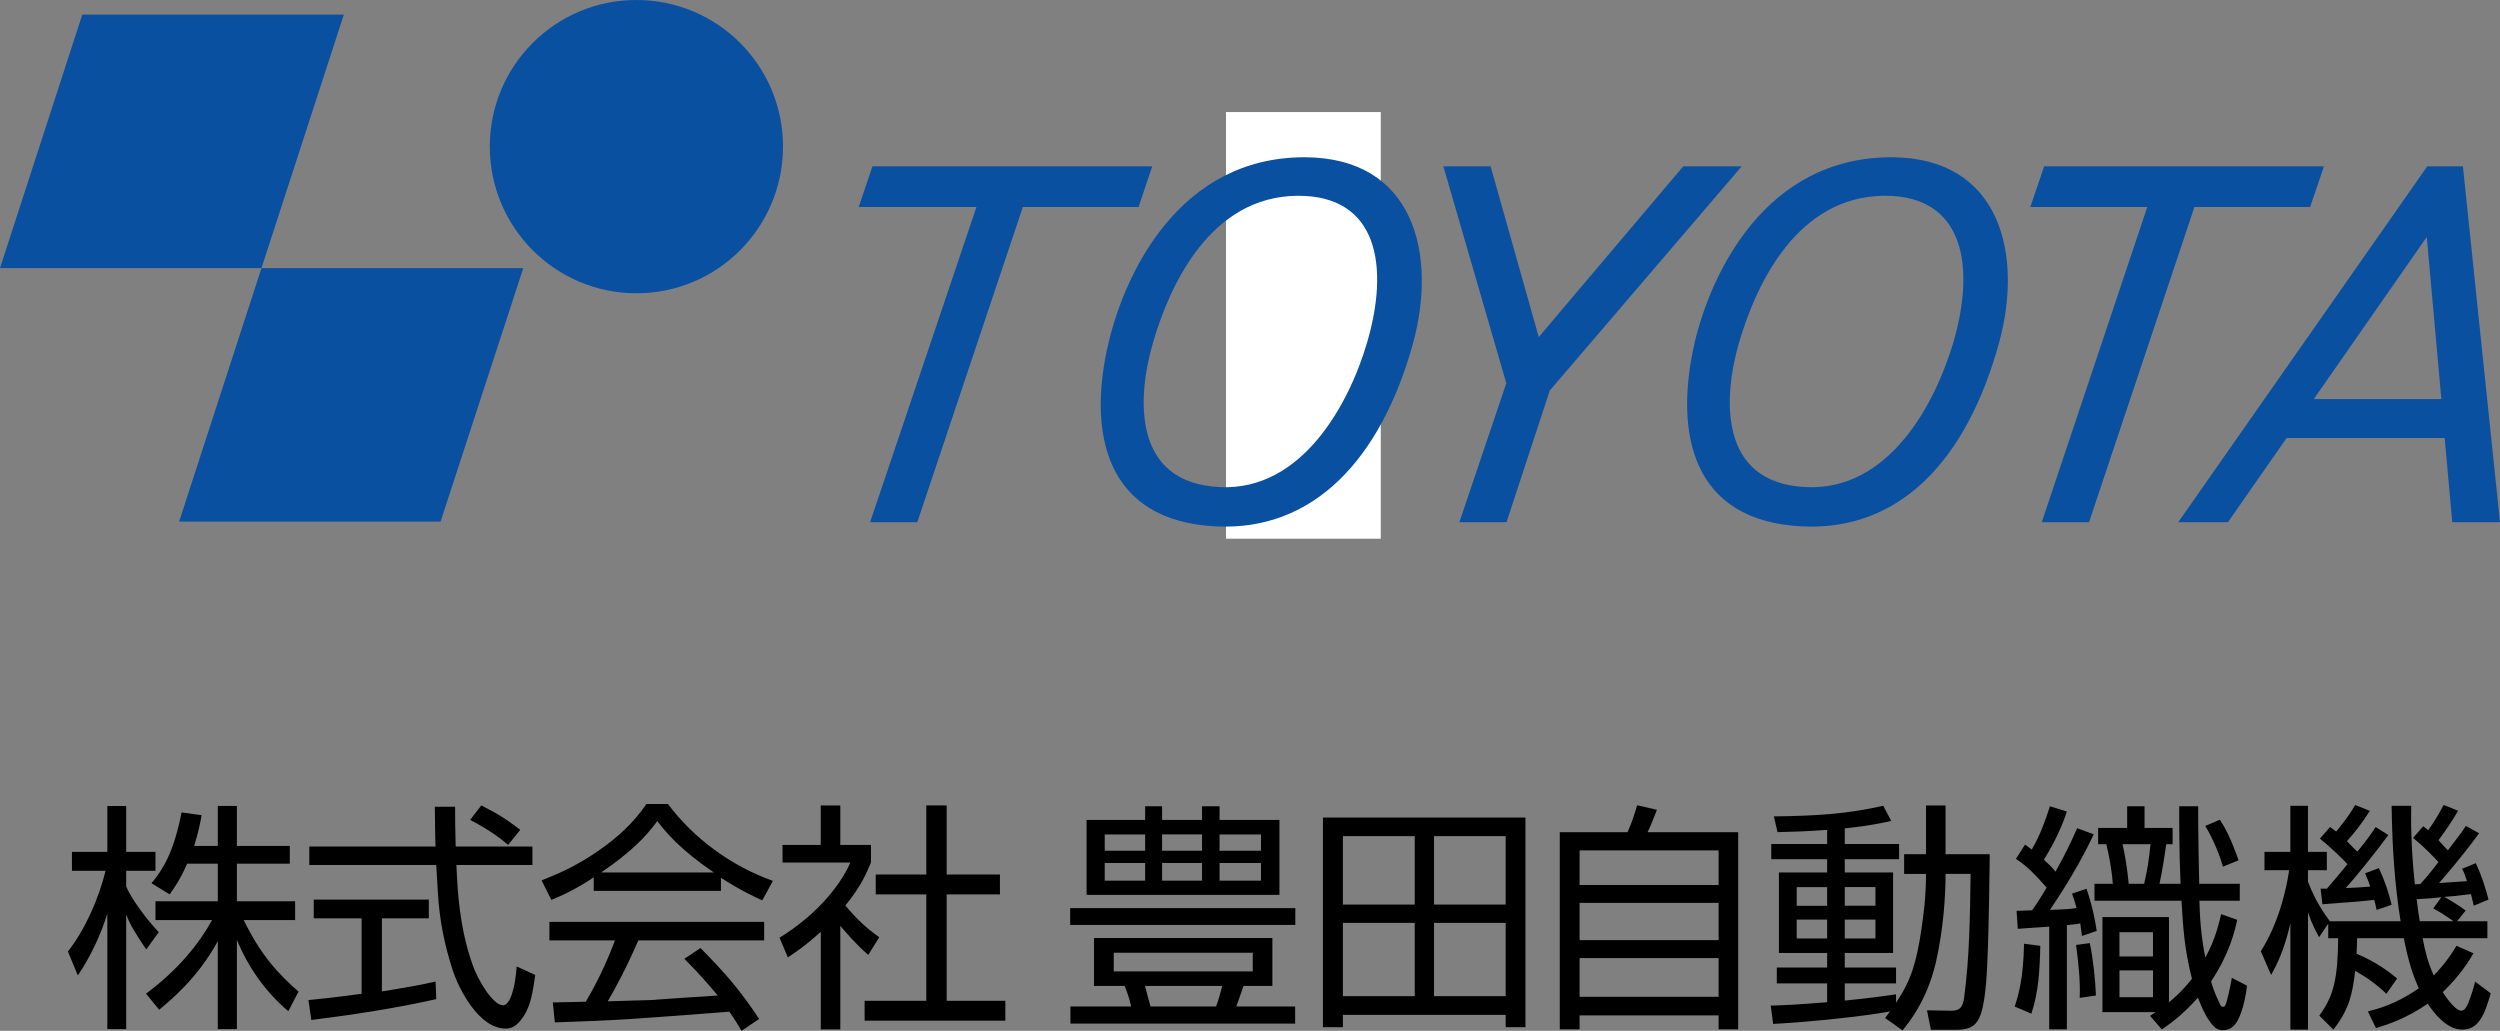
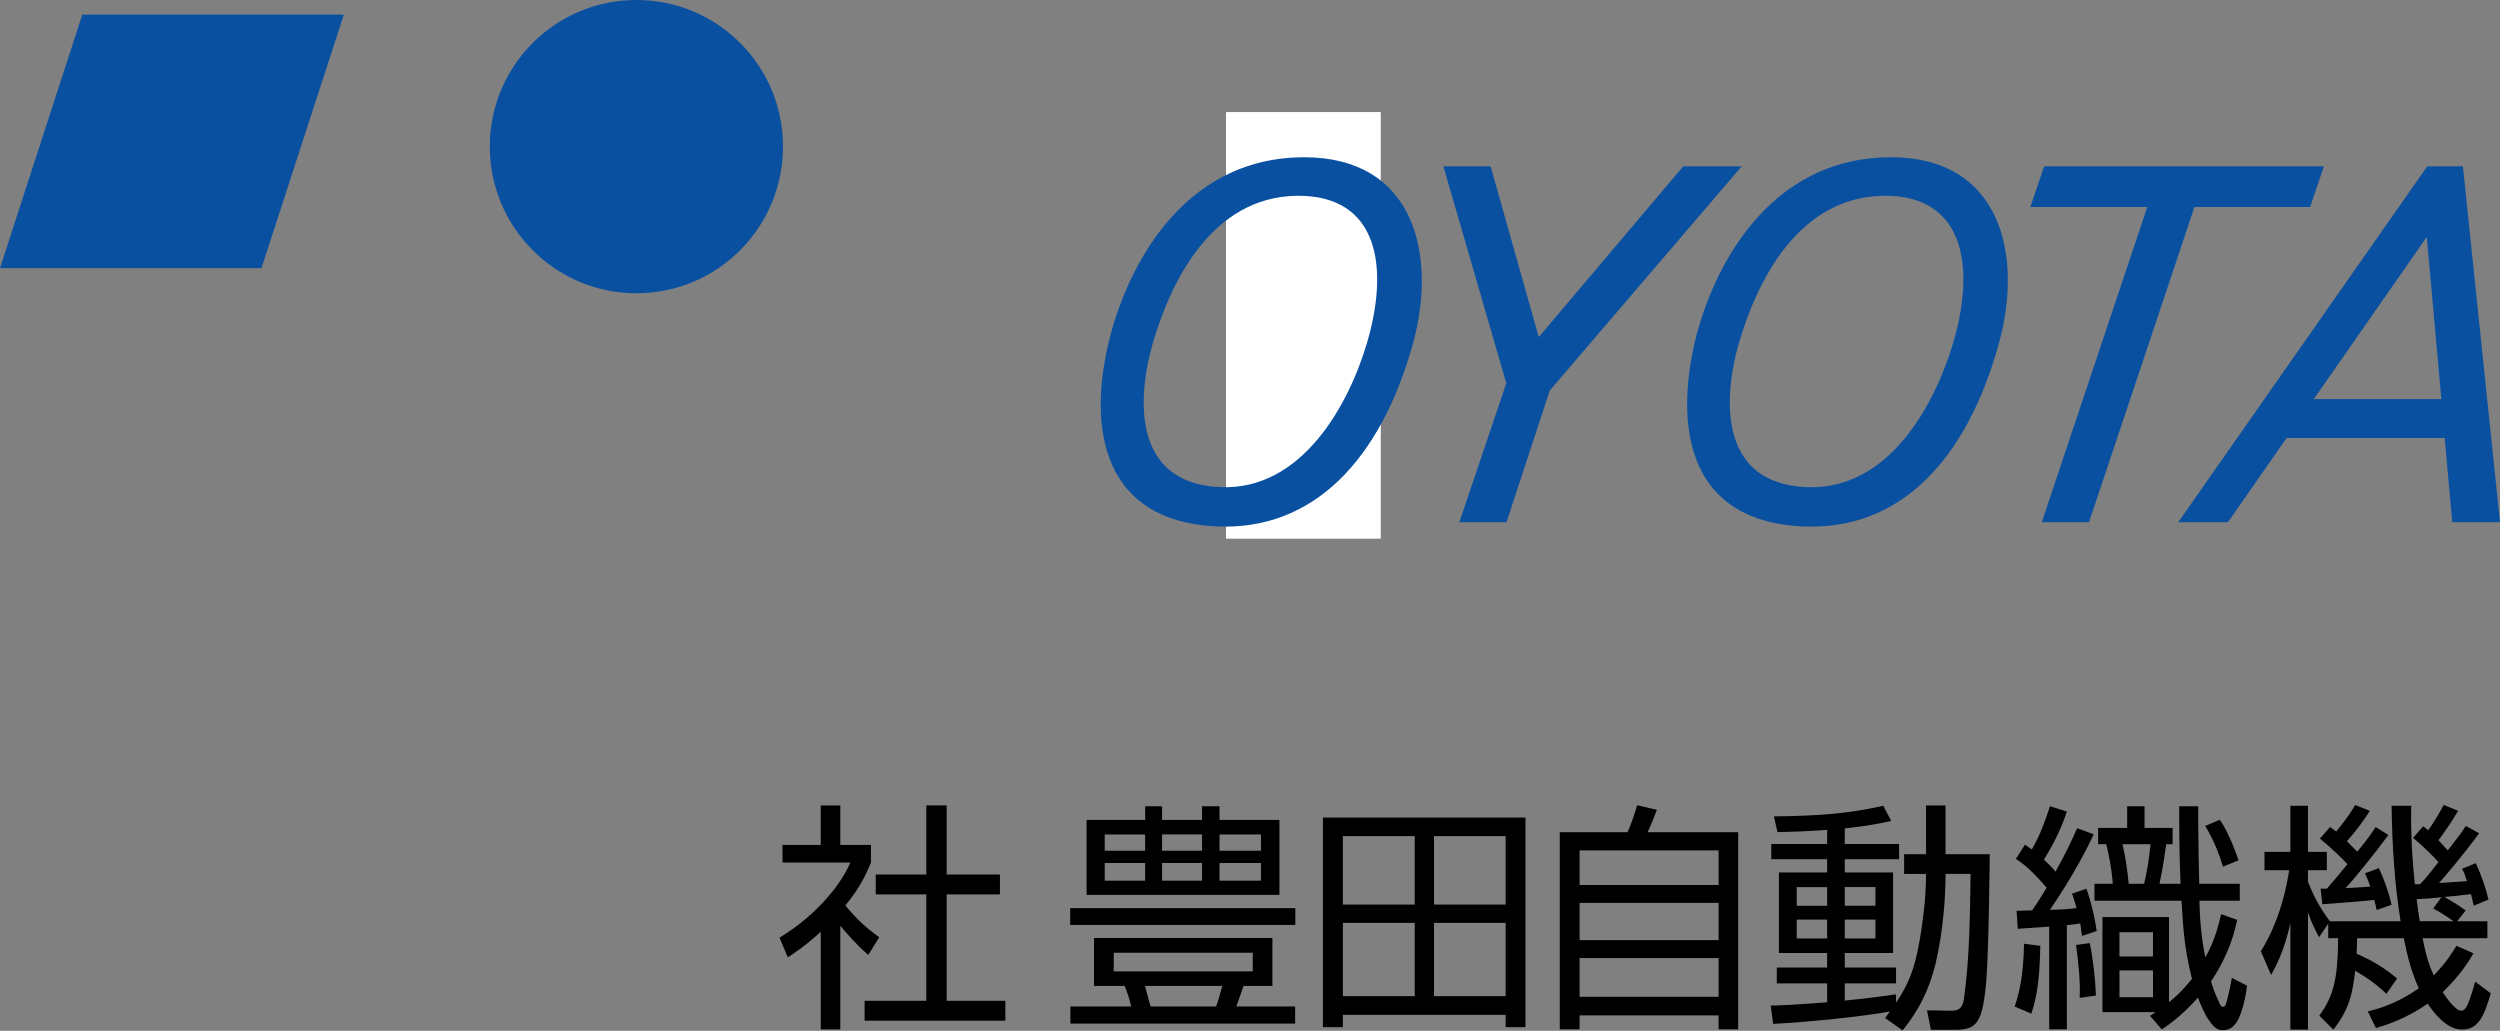
<svg xmlns="http://www.w3.org/2000/svg" height="53.921" viewBox="0 0 130.772 53.921" width="130.772">
  <rect x="0" y="0" width="130.772" height="53.921" fill="#808080" stroke="none" />
  <path d="m64.131 5.862h8.095v22.316h-8.095z" fill="#fff" />
  <g fill="#0a50a1">
-     <path d="m27.372 14.026h-13.696l-4.307 13.257h13.678z" />
    <path d="m17.986.764h-13.682l-4.305 13.263h13.678z" />
    <path d="m25.62 7.664c0-4.232 3.433-7.664 7.665-7.664 4.25 0 7.673 3.432 7.673 7.664 0 4.235-3.423 7.677-7.673 7.677-4.232 0-7.665-3.441-7.665-7.677z" />
-     <path d="m51.077 10.827h-6.159l.719-2.127h14.635l-.715 2.127h-6.053l-5.521 16.489h-2.47z" />
    <path d="m112.322 10.827h-6.117l.721-2.127h14.637l-.722 2.127h-6.052l-5.514 16.489h-2.473z" />
    <path d="m67.881 10.241c4.227-.022 4.793 3.729 3.626 7.689-.927 3.162-3.372 7.747-7.683 7.55-4.645-.204-4.332-4.753-3.514-7.55.892-3.078 3.033-7.66 7.57-7.689zm.359-2.015c-6.533-.008-9.371 6.02-10.242 9.654-1.136 4.747-.193 9.373 5.613 9.655 5.082.25 8.605-3.479 10.298-9.557 1.285-4.696.062-9.738-5.669-9.753" />
    <path d="m98.578 10.241c4.19-.022 4.762 3.729 3.592 7.689-.936 3.162-3.336 7.747-7.693 7.55-4.636-.204-4.325-4.753-3.512-7.55.901-3.078 3.036-7.66 7.613-7.689zm.363-2.015c-6.574-.008-9.418 6.02-10.287 9.654-1.095 4.747-.186 9.373 5.609 9.655 5.129.25 8.609-3.479 10.293-9.557 1.301-4.696.072-9.738-5.615-9.753" />
    <path d="m77.972 8.7 2.519 8.93 7.557-8.93h3.059l-10.039 11.727-2.264 6.89h-2.467l2.455-7.273-3.291-11.343z" />
    <path d="m121.031 20.876 5.91-8.48.763 8.48h-6.673zm7.241 6.44h2.5l-1.94-18.616h-1.865l-13.027 18.616h2.6l3.069-4.403h8.269l.396 4.403" />
  </g>
-   <path d="m7.649 49.666c-.608-.905-.856-1.323-1.048-1.833v6.001h-.986v-6.046c-.357 1.147-.873 2.242-1.545 3.237l-.518-1.255c.894-1.126 1.621-2.779 1.971-4.221h-1.76v-.989h1.852v-2.4h.986v2.4h1.531v.989h-1.531v.826c.255.615 1.048 1.701 1.703 2.385l-.655.905zm4.741 4.168h-.998v-4.598c-1.076 1.966-2.519 3.124-3.067 3.582l-.688-.84c1.695-1.257 2.783-2.625 3.455-3.849h-2.959v-.983h3.26v-1.968h-1.605c-.368.851-.695 1.292-.913 1.607l-.951-.584c.623-.754 1.159-1.616 1.574-3.703l1.048.144c-.06.337-.14.794-.389 1.609h1.236v-2.092h.998v2.092h2.768v.927h-2.768v1.968h3.046v.983h-2.689c.914 1.872 1.827 2.828 2.867 3.742l-.536 1.023c-1.176-.992-2.092-2.287-2.688-3.729v4.667" />
-   <path d="m26.58 44.195c-.477-.402-.99-.786-1.988-1.307l.584-.758c.928.471 1.318.729 2.039 1.278l-.635.786zm-2.774-1.996c0 .514 0 .978.029 2.081h4.015v.966h-3.975c.064 1.48.163 3.225.819 5.146.317.94 1.112 2.194 1.618 2.194.358 0 .635-.852.714-2.032l.972.446c-.127.884-.24 1.616-.609 2.158-.392.604-.718.644-.945.644-1.391 0-2.44-2.062-2.76-3.044-.43-1.301-.697-2.657-.776-4.023-.075-1.305-.089-1.443-.089-1.489h-6.641v-.966h6.605c-.025-.603-.025-1.34-.039-2.081h1.062m-.987 10.064c-2.045.465-4.439.832-6.533 1.091l-.152-1.041c.514-.05 1.186-.117 2.783-.329v-3.946h-2.506v-.98h6.02v.98h-2.454v3.821c.954-.149 1.899-.311 2.808-.513l.035.917" />
-   <path d="m37.711 45.914c1.061.685 1.744.987 2.163 1.184l.554-1.021c-2.204-.784-4.16-2.242-5.489-4.021h-1.126c-.659.978-1.518 1.746-2.359 2.339-1.328.952-2.424 1.376-3.126 1.655l.513 1.02c.472-.19 1.253-.53 2.215-1.178v.708h6.656v-.685zm-1.912 4.239c.86.872 1.127 1.193 1.746 1.921-.51.025-2.988.201-3.541.239-.205.008-1.425.036-2.215.065.378-.638.961-1.718 1.603-3.188h6.58v-.968h-11.233v.968h3.429c-.263.696-.745 1.898-1.528 3.21-.396.008-1.48.036-1.722.036l.105 1.045c3.511-.12 4.072-.173 9.127-.562.292.417.444.671.637 1.001l.923-.62c-1.014-1.537-1.822-2.449-3.07-3.71zm-4.355-4.515c1.51-1.027 2.328-1.846 2.937-2.688.496.639 1.214 1.498 2.96 2.688z" />
  <path d="m49.519 42.131v3.614h2.786v1.041h-2.786v5.563h3.069v1.04h-7.361v-1.04h3.227v-5.563h-2.645v-1.041h2.645v-3.614zm-5.563 11.714h-1.023v-5.107c-.799.738-1.377 1.111-1.723 1.341l-.434-1.029c2.104-1.289 3.285-2.933 3.703-3.932h-3.546v-.922h1.999v-2.064h1.023v2.064h1.604v.922c-.179.402-.453 1.175-1.341 2.247.663.781 1.054 1.14 1.774 1.66l-.574.925c-.627-.533-1.25-1.265-1.463-1.521v5.416" />
  <path d="m67.757 47.503h-11.777v.878h11.777zm-7.573 5.143c-.047-.181-.256-.91-.292-1.074h4.043c-.086.332-.214.81-.327 1.074zm5.346-1.832h-7.272v-.978h7.272zm1.027-1.749h-9.332v2.507h1.605c.162.413.229.612.34 1.074h-3.178v.897h11.755v-.897h-3.077c.063-.155.317-.904.377-1.074h1.51zm-.597-2.998h-2.167v-.926h2.167zm0-1.565h-2.167v-.853h2.167zm-6.059 1.565h-2.114v-.926h2.114zm0-1.565h-2.114v-.853h2.114zm2.976 1.565h-2.09v-.926h2.09zm-6.039-3.178v3.922h10.088v-3.922h-3.133v-.714h-.916v.714h-2.09v-.714h-.886v.714zm6.039 1.612h-2.09v-.853h2.09z" />
  <path d="m78.76 52.108h-3.748v-3.834h3.748zm0-4.791h-3.748v-3.58h3.748zm-4.757 4.791h-3.759v-3.834h3.759zm-4.802-9.343v10.965h1.043v-.644h8.516v.644h1.035v-10.965zm4.802 4.552h-3.759v-3.58h3.759z" />
  <path d="m89.899 52.141h-7.272v-2.025h7.272zm0-5.849h-7.272v-1.808h7.272zm-8.309-2.762v10.314h1.036v-.729h7.272v.729h1.024v-10.314h-4.74c.17-.335.334-.778.489-1.171l-1.036-.237c-.053.212-.265.893-.5 1.408zm8.309 5.647h-7.272v-1.949h7.272z" />
  <path d="m98.102 49.091h-1.605v-.989h1.605zm0-1.713h-1.605v-.976h1.605zm-2.527 1.713h-1.592v-.989h1.592zm5.173-3.38c0 1.167-.128 2.141-.241 2.902-.264 1.761-.543 2.671-1.328 3.84v-.442c-.609.089-1.273.186-2.682.329v-.899h2.682v-.832h-2.682v-.76h2.527v-4.21h-2.527v-.695h2.842v-.796h-2.842v-.816c1.306-.136 1.961-.288 2.429-.391l-.415-.791c-1.895.43-3.52.528-5.723.555l.191.823c.722-.015 1.57-.041 2.596-.118v.738h-2.923v.796h2.923v.695h-2.523v4.21h2.523v.76h-2.633v.832h2.633v.984c-1.568.128-2.344.162-2.951.177l.127.958c1.979-.106 4.77-.4 6.109-.652-.053.064-.085.127-.253.344l.913.646c.351-.443 1.241-1.518 1.724-3.475.431-1.85.525-3.65.525-4.711h1.31c-.03 2.177-.055 4.367-.334 6.43-.061.557-.238.739-.707.728l-1.24-.022.205 1.021h1.277c1.141 0 1.432-.401 1.619-2.557.138-1.738.181-6.55.181-6.629h-2.311v-2.55h-1.021v2.55h-1.146v1.03h1.146m-5.173 1.667h-1.592v-.976h1.592z" />
  <path d="m117.098 45.002c-.455-1.299-.781-1.819-.98-2.124l-.765.327c.497.813.801 1.682.925 2.128l.82-.331zm-10.84 8.021c.381-1.12.443-2.345.467-3.548l-.85-.11c-.033 1.837-.291 2.668-.488 3.288l.871.37m3.376-.949c-.022-.728-.137-1.884-.319-2.742l-.719.097c.121.857.233 1.963.189 2.768l.849-.122m1.716-5.844c-.079-.843-.206-1.584-.325-2.071h1.466c-.083.812-.16 1.323-.333 2.071h-.808m1.271 5.931h-1.754v-1.402h1.754zm-3.968-8.84c-.295.676-.609 1.339-1.132 2.274-.101-.129-.223-.277-.608-.625.258-.423.824-1.354 1.203-2.521l-.886-.275c-.24.742-.493 1.474-.95 2.261-.102-.074-.153-.117-.354-.256l-.475.746c.604.393 1.07.891 1.605 1.505-.404.686-.628 1.004-.76 1.187-.109 0-.748.028-.812.028l.064.939c.293-.027.43-.027 1.644-.114v5.374h.923v-5.452c.404-.041.559-.058.701-.09.043.311.058.395.09.656l.769-.262c-.063-.456-.216-1.288-.534-2.209l-.756.257c.1.272.148.435.237.751-.211.044-.579.074-1.393.1 1.264-1.858 1.978-3.285 2.292-3.953l-.869-.321m7.533 4.496c-.115.473-.287 1.286-.824 2.267-.172-.812-.281-1.703-.312-2.968h2.111v-.886h-2.121c-.019-.485-.054-2.794-.054-3.342v-.714h-.992c0 .835-.009 2.172.069 4.056h-1.102c.178-.809.287-1.638.355-2.071h.332v-.851h-1.469v-1.134h-.909v1.134h-1.519v.851h.427c.128.516.278 1.236.341 2.071h-.959v.886h4.551c.092 1.479.149 2.492.549 4.086-.627.776-1.012 1.062-1.201 1.223v-4.454h-3.482v4.972h2.776c-.078.056-.142.104-.287.193l.618.709c.375-.254 1.014-.686 1.889-1.661.153.403.339.84.566 1.171.328.49.522.529.738.529.389 0 .594-.196.784-.521.027-.075.333-.589.479-1.803l-.794-.411c-.043.234-.094.525-.175.862-.132.542-.158.655-.294.655-.092 0-.144-.095-.207-.257-.221-.446-.363-.896-.412-1.076.977-1.466 1.24-2.636 1.368-3.217l-.841-.299m-3.565 2.213h-1.754v-1.27h1.754z" />
  <path d="m123.714 45.683c.085.208.142.305.271.693-.426.036-.855.064-1.283.078.516-.563 1.604-1.919 2.232-2.776l-.668-.419c-.188.292-.33.524-.957 1.289-.092-.076-.232-.229-.545-.547.439-.488.845-1.021 1.2-1.587l-.77-.305c-.346.623-.878 1.25-.99 1.389-.126-.089-.151-.112-.319-.239l-.531.607c.637.527 1.133 1.013 1.438 1.338-.346.435-.713.862-1.079 1.284-.067 0-.128 0-.326-.005l.095.817c1.332-.097 2.206-.166 2.709-.227.057.193.076.279.127.527l.784-.271c-.151-.655-.379-1.301-.666-1.919l-.721.271zm2.513-1.852c.646.53 1.15 1.066 1.324 1.266-.564.729-.715.891-.956 1.15-.03.007-.244.007-.278.007-.213-2.027-.203-3.401-.189-4.104h-1.026c.03 2.03.146 4.043.471 6.042h-3.7c-.313-.432-.754-1.045-1.146-2.075v-.597h.987v-.959h-.987v-2.411h-.921v2.411h-1.354v.959h1.291c-.117.797-.48 2.659-1.482 4.238l.537 1.243c.248-.452.667-1.206 1.009-2.698v5.555h.921v-6.134c.217.643.43 1.014.58 1.301l.479-.711v.763h.521c-.023 2.116-.227 3.009-.988 4.049l.736.732c.883-1.134.998-1.941 1.142-3.074.592.333 1.146.729 1.63 1.201l.562-.801c-.388-.32-1.046-.842-2.123-1.296.019-.243.019-.354.031-.812h2.441c.2 1.008.419 1.823.788 2.621-1.219.846-2.155 1.076-2.668 1.21l.426.87c.533-.16 1.555-.477 2.705-1.275.291.434.967 1.355 1.797 1.355.857 0 1.16-.722 1.501-1.895l-.817-.616c-.111.448-.24.814-.339 1.078-.108.258-.207.443-.396.443-.291 0-.746-.641-.961-.965.906-.878 1.356-1.596 1.609-2.036l-.89-.392c-.208.34-.524.866-1.187 1.55-.292-.633-.454-1.255-.582-1.949h3.387v-.885h-1.584l.448-.561c-.347-.267-.976-.64-1.101-.705.029-.016.044-.016.069-.016.325-.025.622-.047 1.309-.139.075.303.11.433.148.606l.77-.32c-.146-.587-.353-1.232-.664-1.903l-.722.294c.1.174.125.229.262.646-.427.03-.994.068-1.463.098.36-.423 1.15-1.313 2.095-2.603l-.695-.385c-.198.308-.229.358-.94 1.279-.139-.138-.326-.349-.49-.533.172-.225.675-.919 1.027-1.537l-.755-.305c-.241.453-.507.9-.811 1.327-.06-.06-.112-.105-.263-.213l-.523.607m1.051 3.693c.414.211.938.577 1.061.667h-1.766c-.037-.221-.092-.529-.164-1.153.428-.021.883-.047 1.296-.105l-.427.592" />
</svg>